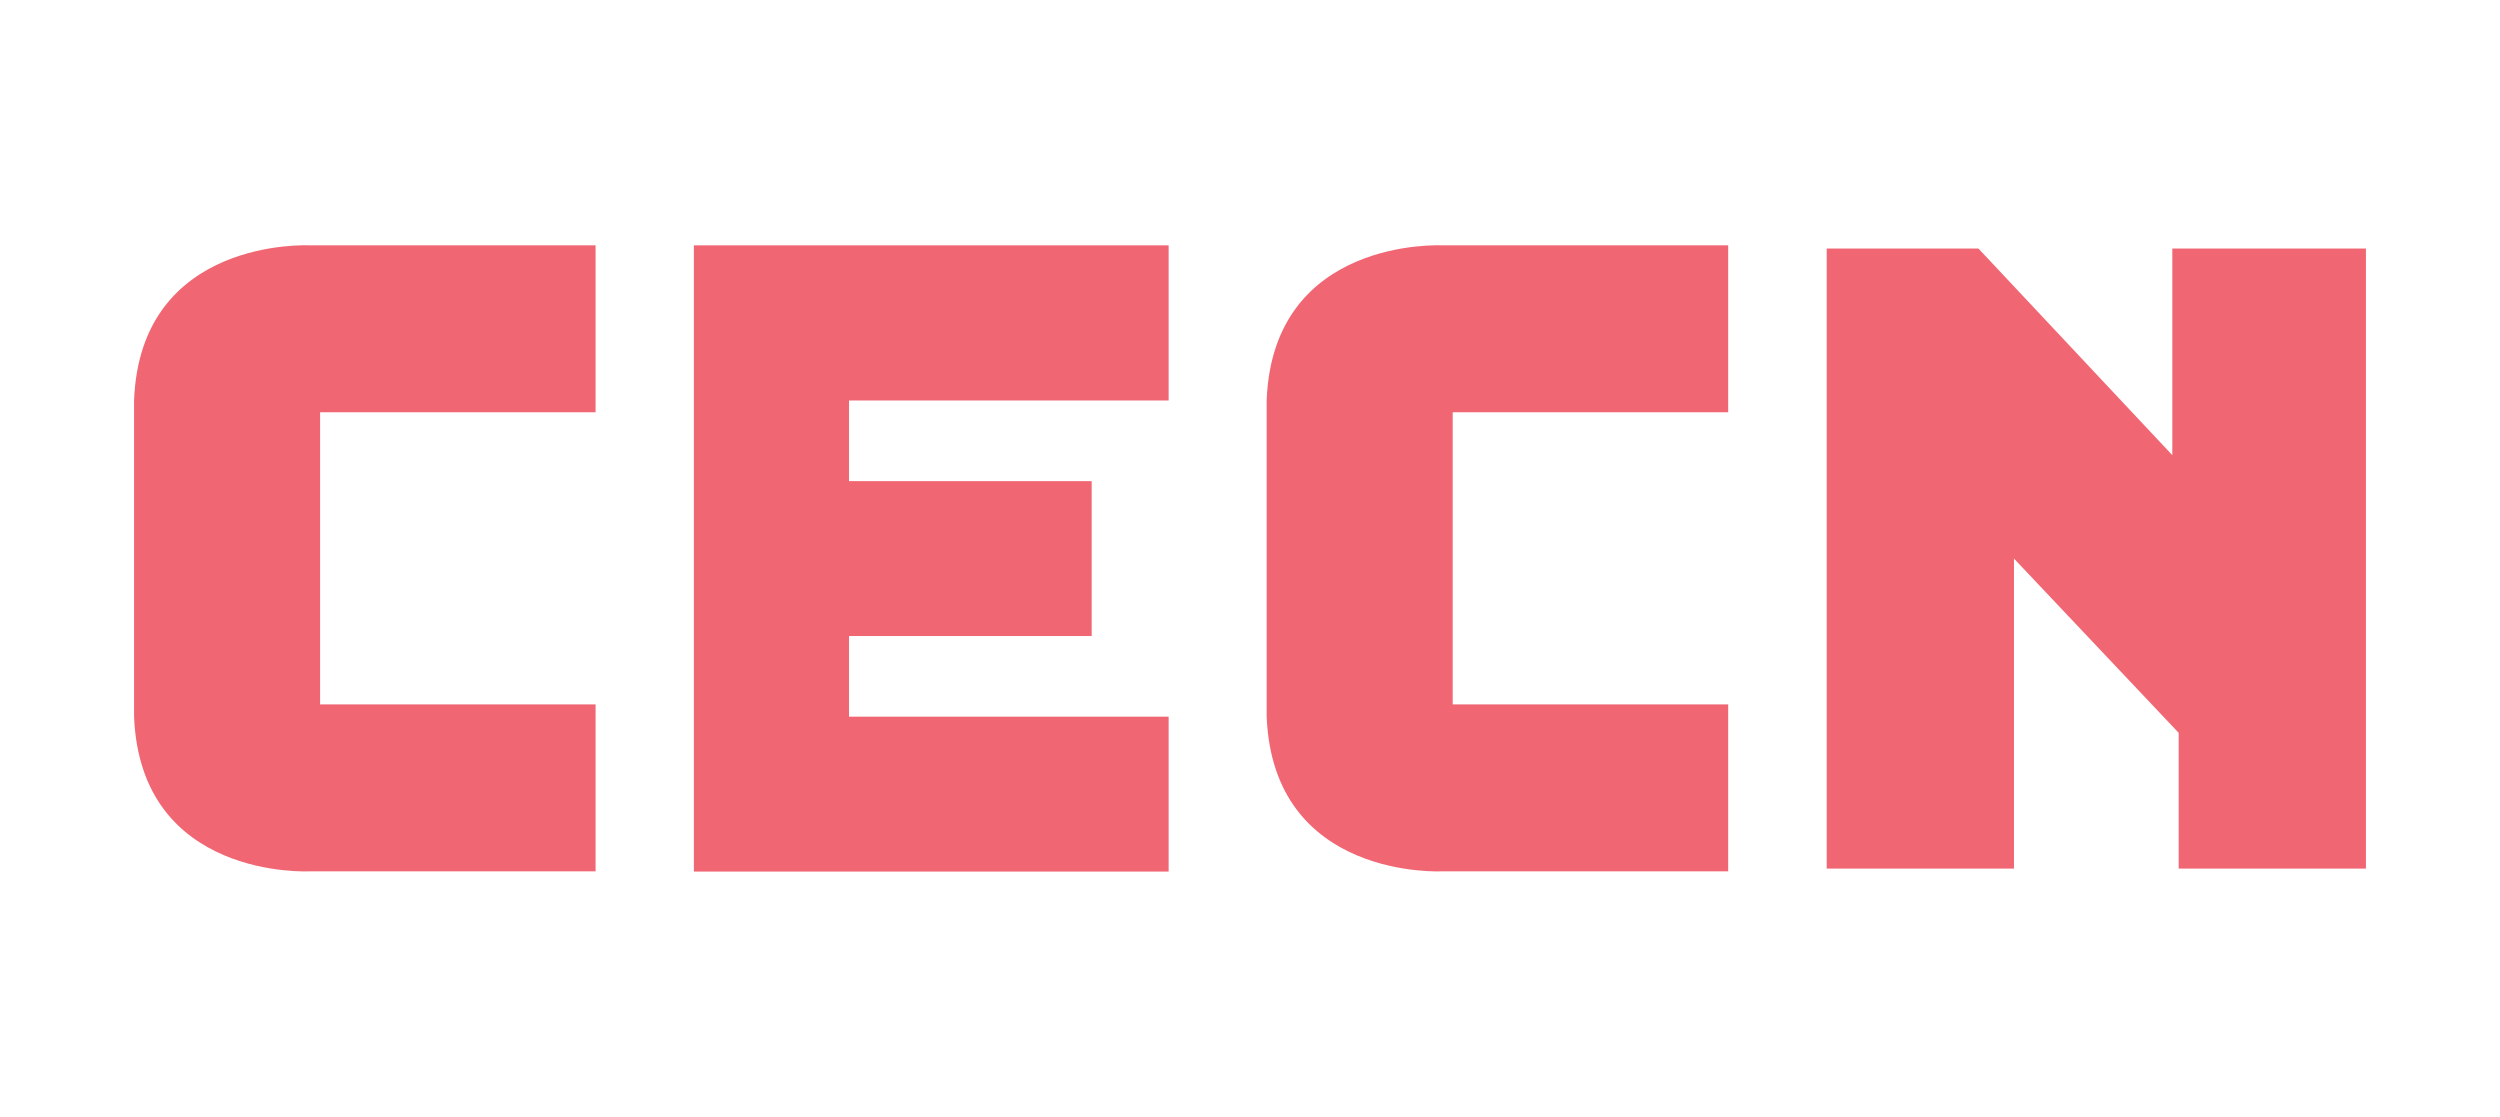
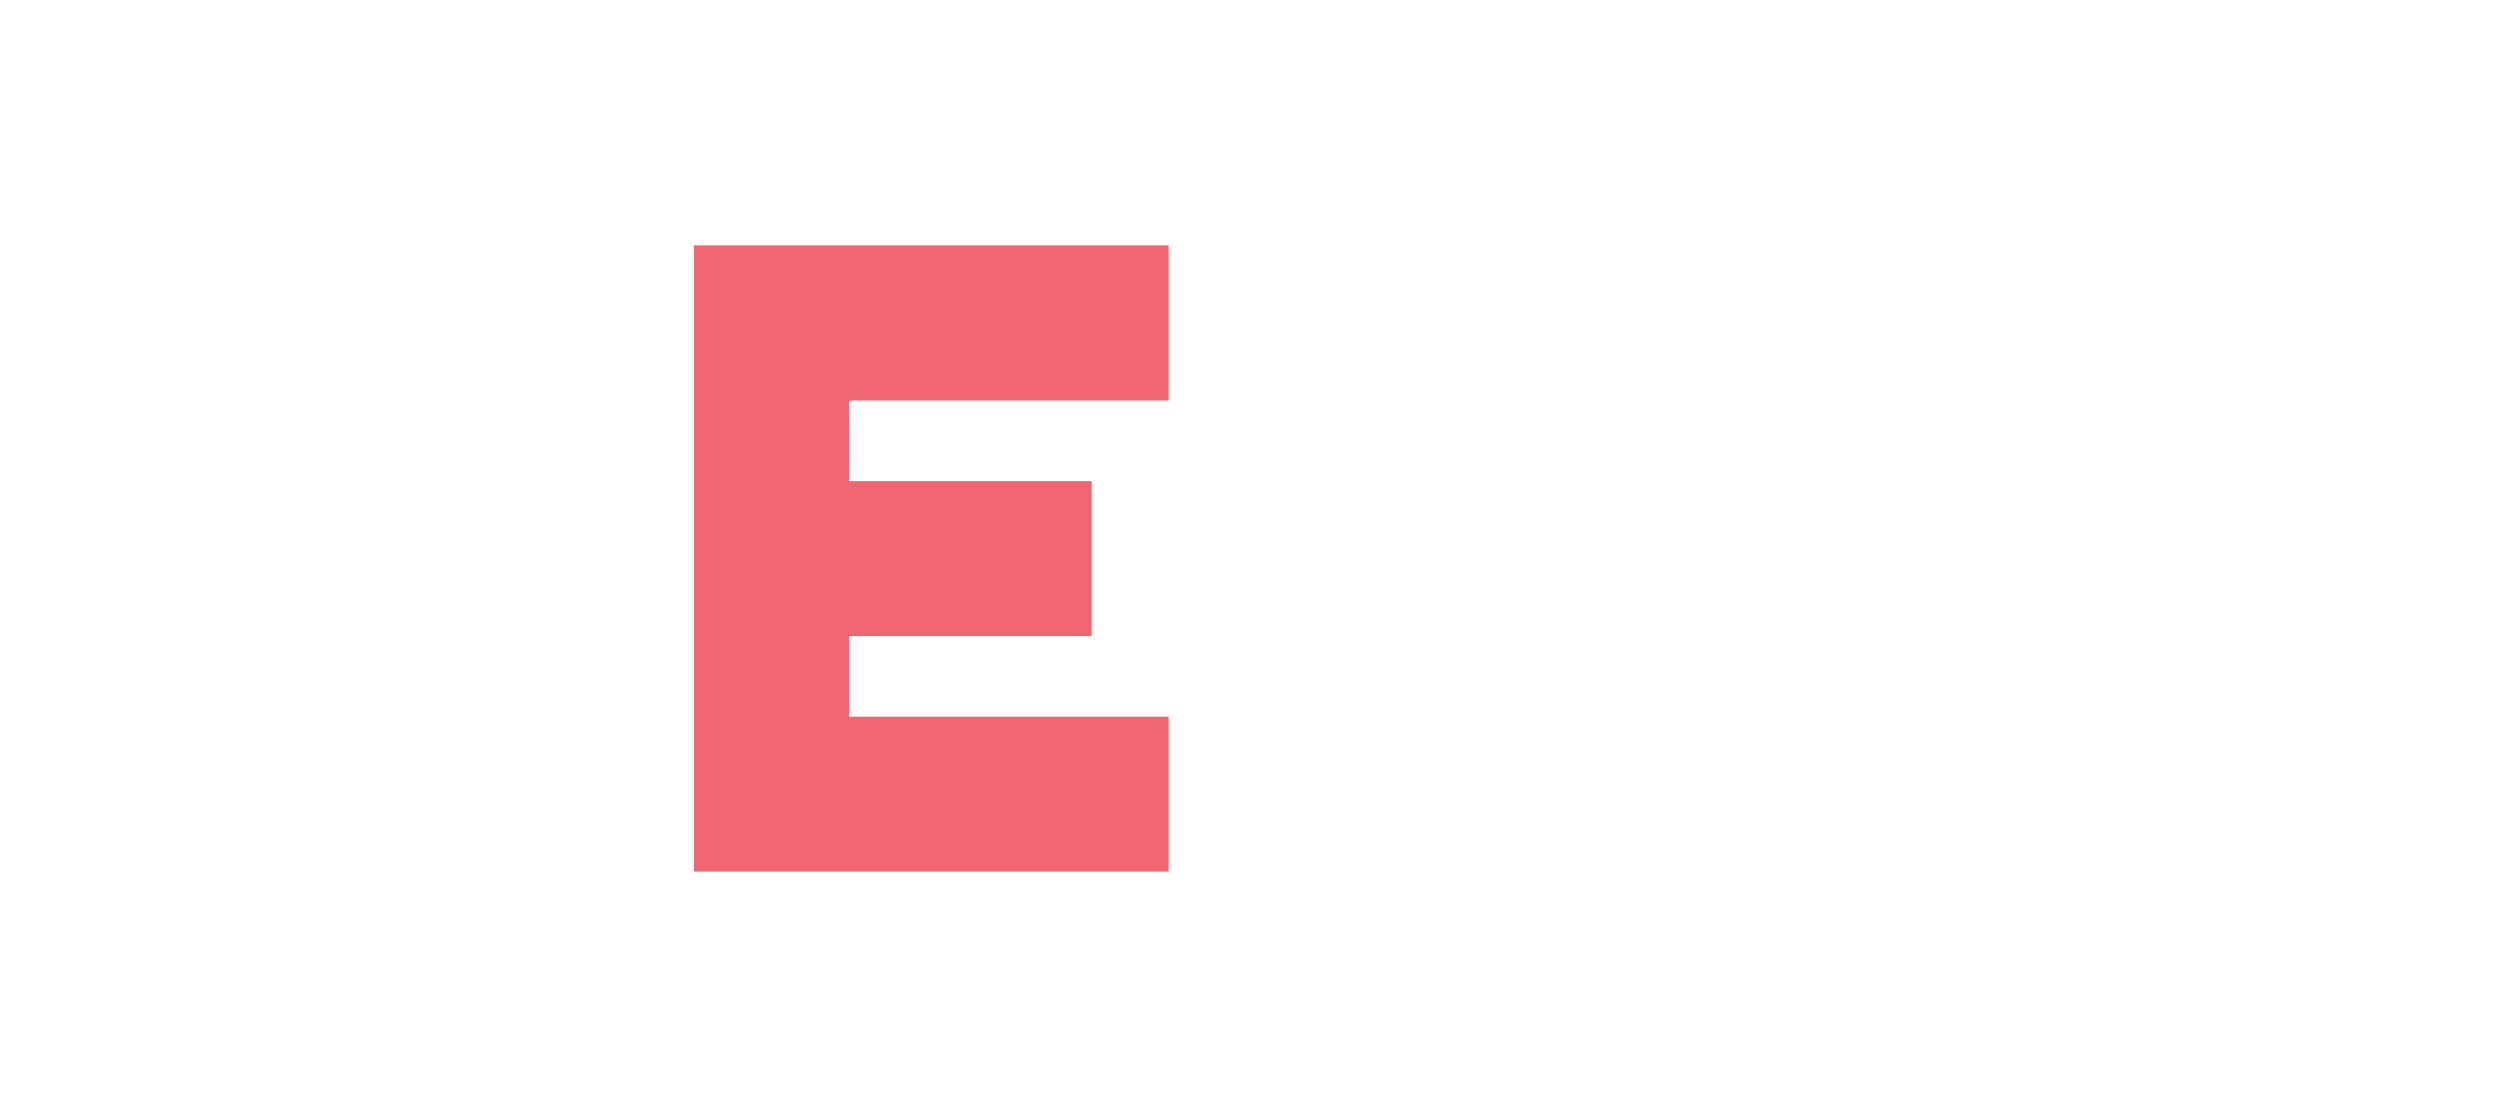
<svg xmlns="http://www.w3.org/2000/svg" id="_图层_1" data-name="图层 1" viewBox="0 0 102 45.58">
  <defs>
    <style>
      .cls-1 {
        fill: #f16673;
      }
    </style>
  </defs>
-   <polygon class="cls-1" points="74.53 10.14 80.72 10.14 88.63 18.57 88.63 10.14 96.53 10.14 96.53 35.44 88.89 35.44 88.89 29.9 82.17 22.79 82.17 35.44 74.53 35.44 74.53 10.14" />
  <polygon class="cls-1" points="47.68 16.34 47.68 10.01 28.31 10.01 28.31 13.86 28.31 16.34 28.31 19.63 28.31 25.95 28.31 29.24 28.31 33.59 28.31 35.56 47.68 35.56 47.68 29.24 34.64 29.24 34.64 25.95 44.54 25.95 44.54 19.63 34.64 19.63 34.64 16.34 47.68 16.34" />
-   <path class="cls-1" d="M13.06,21.08v-4.26h11.24v-6.81h-11.68s-6.89-.35-7.15,6.32v12.9c.26,6.68,7.15,6.32,7.15,6.32h11.68v-6.81h-11.24v-7.67Z" />
-   <path class="cls-1" d="M59.27,21.08v-4.26h11.24v-6.81h-11.68s-6.89-.35-7.15,6.32v12.9c.26,6.68,7.15,6.32,7.15,6.32h11.68v-6.81h-11.24v-7.67Z" />
</svg>